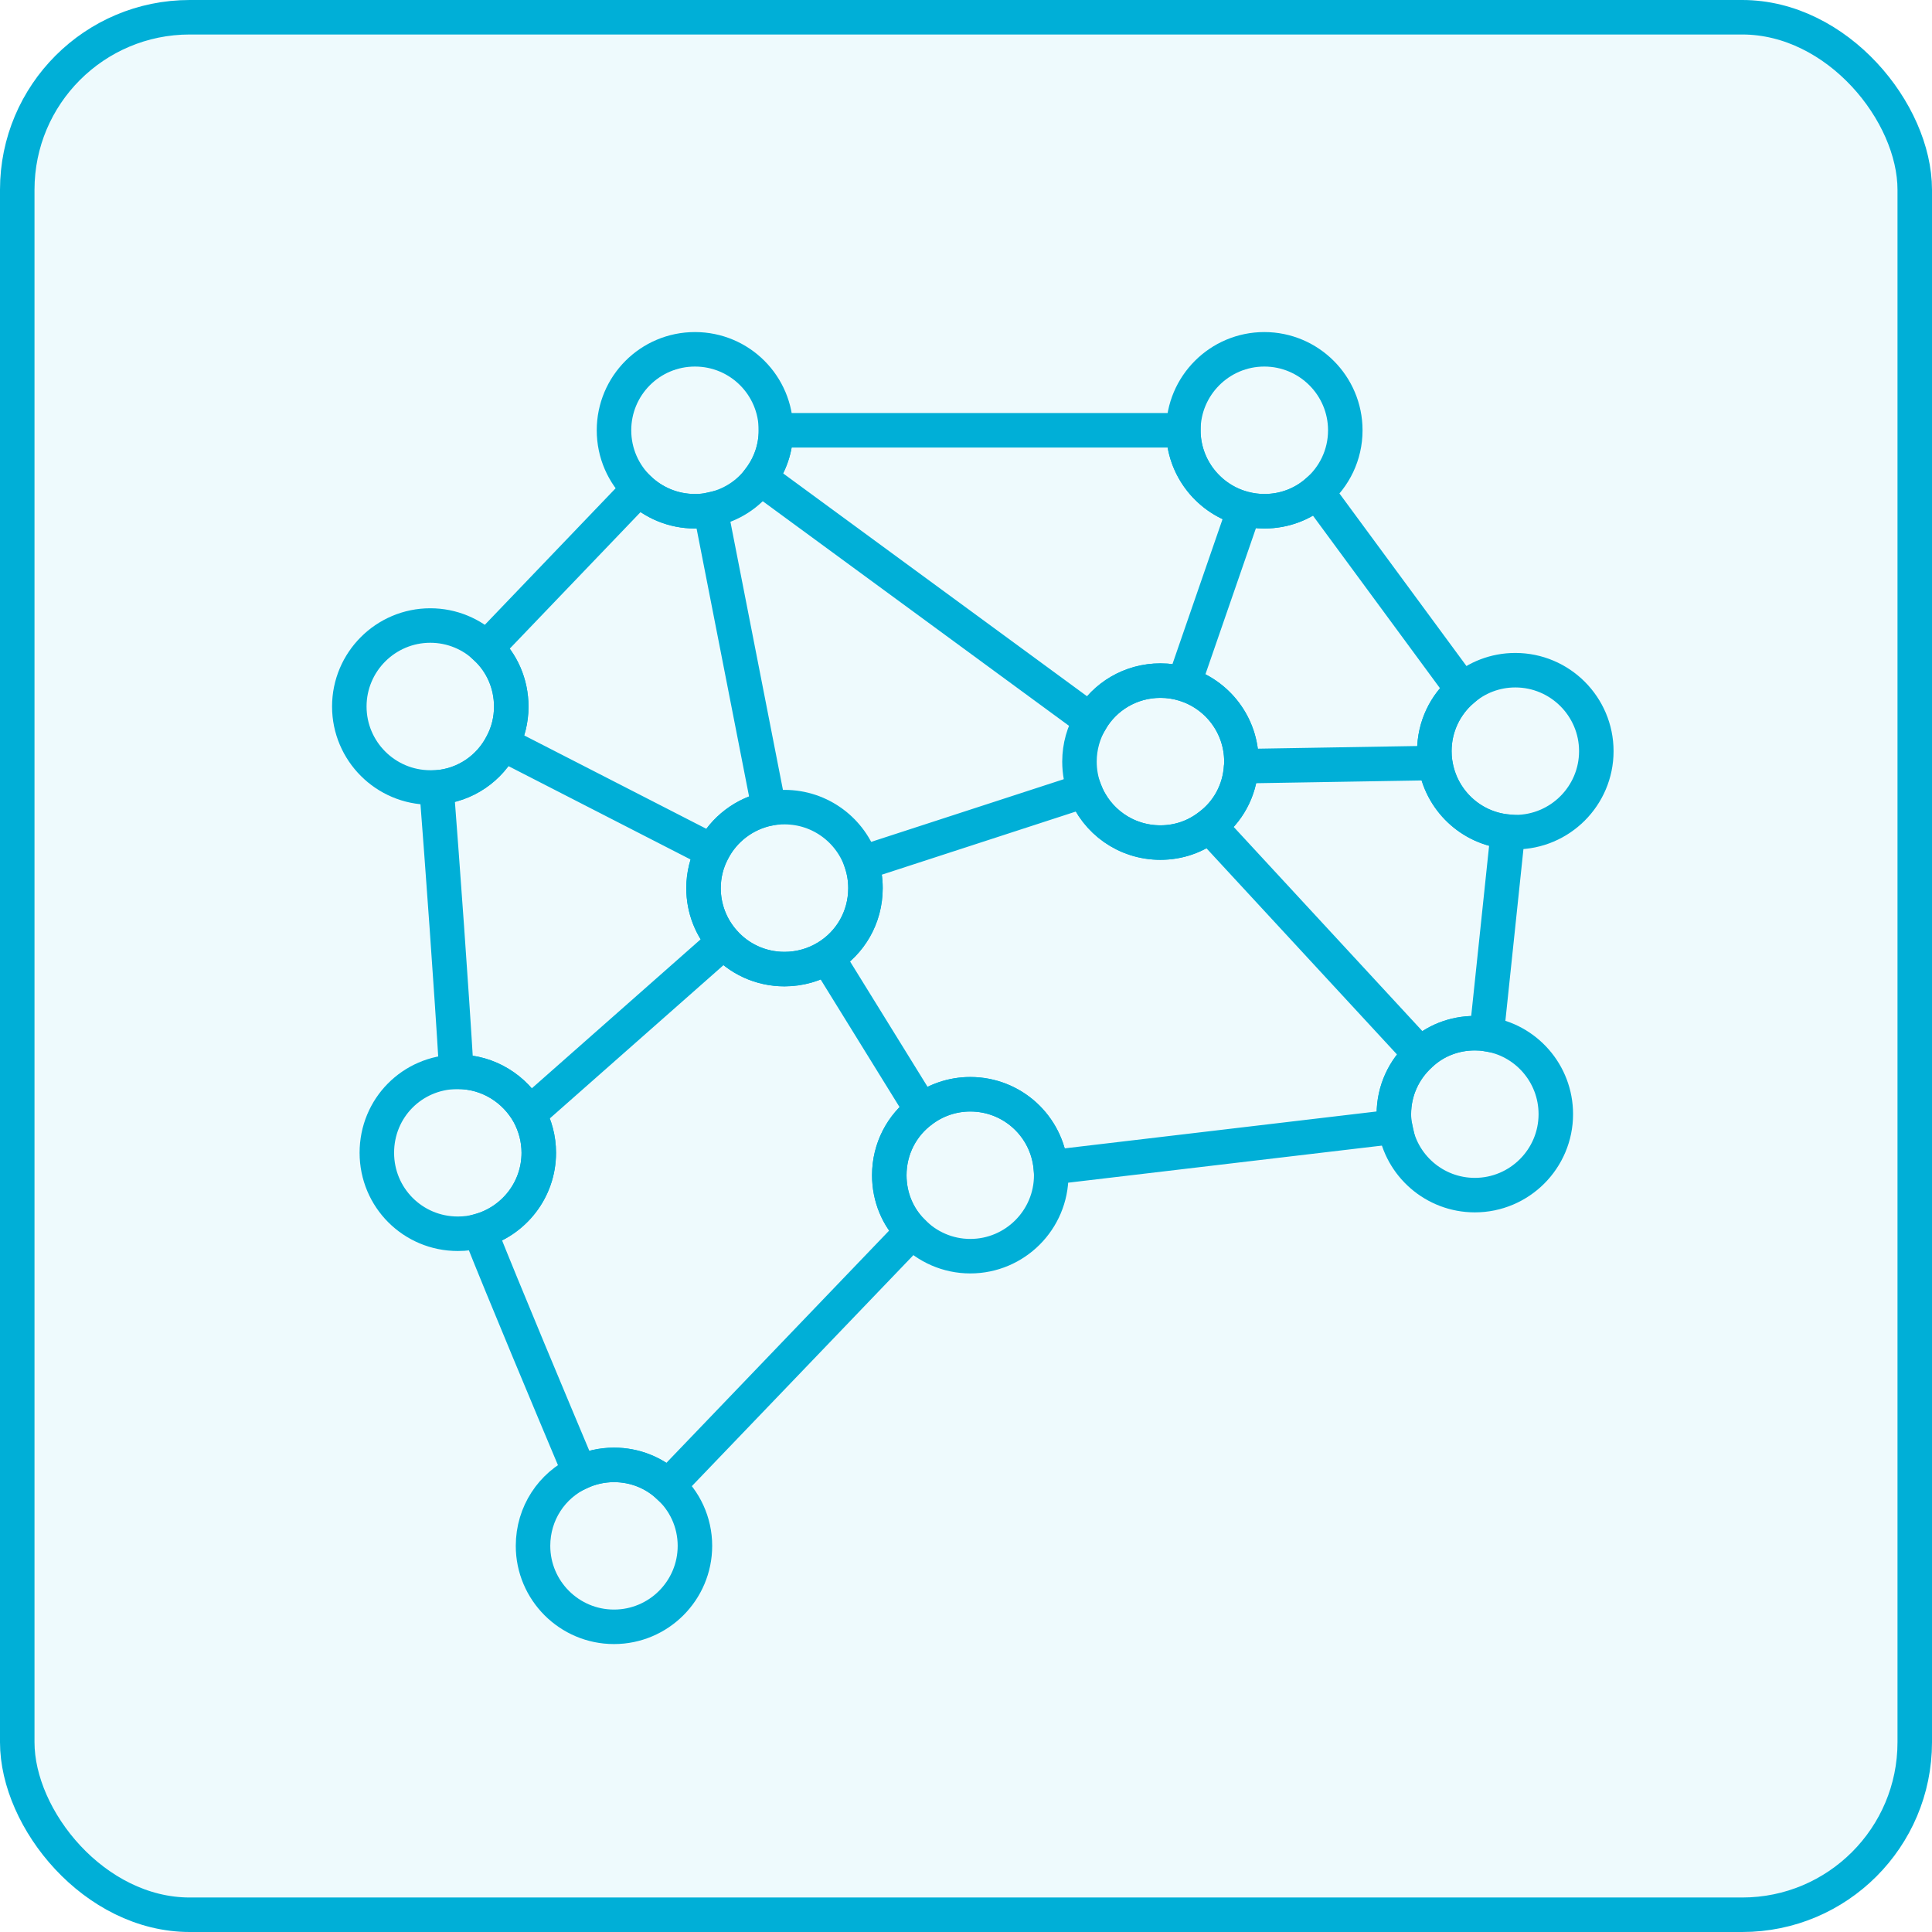
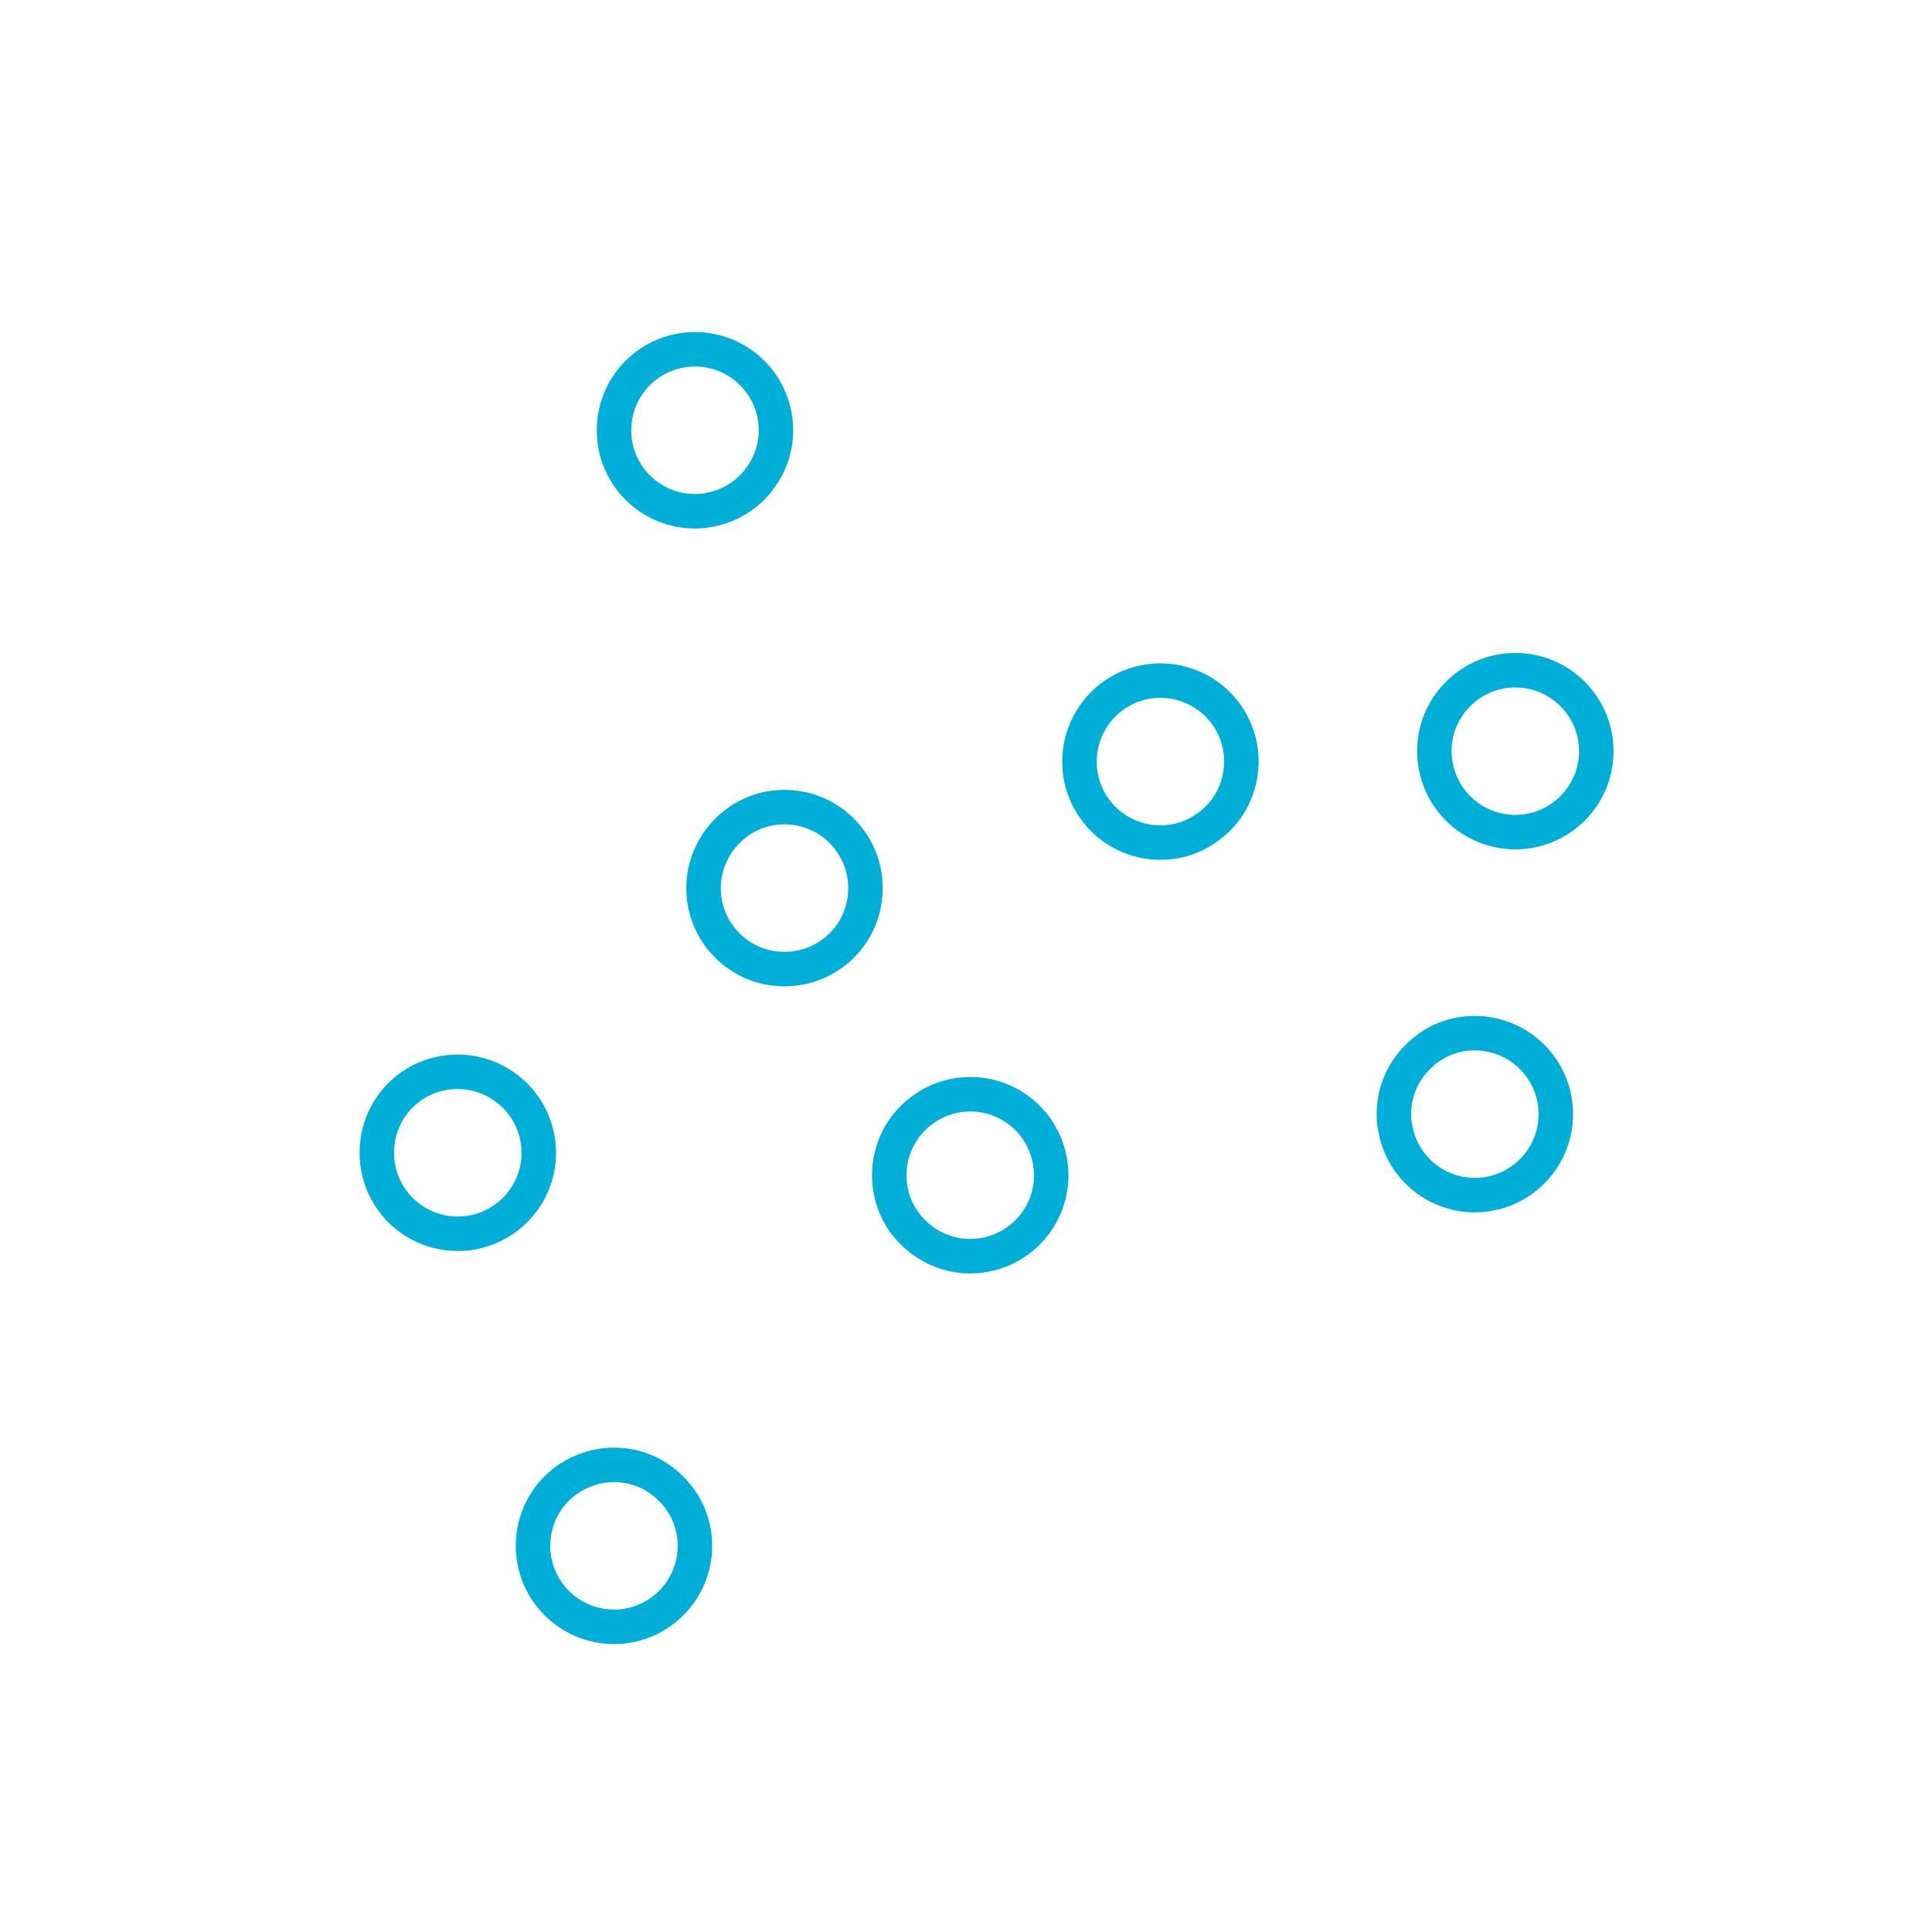
<svg xmlns="http://www.w3.org/2000/svg" width="56" height="56" viewBox="0 0 56 56" fill="none">
-   <rect x="0.5" y="0.5" width="55" height="55" rx="5" fill="#00AFD7" fill-opacity="0.07" stroke="#00AFD7" />
-   <path d="M41.602 22.115C41.582 22.001 41.576 21.887 41.576 21.773C41.576 21.062 41.891 20.425 42.394 19.996L38.169 14.256C37.76 14.611 37.23 14.819 36.647 14.819C36.446 14.819 36.251 14.792 36.07 14.745M41.602 22.115C41.757 23.181 42.628 24.013 43.708 24.107L43.091 29.974C42.977 29.954 42.863 29.948 42.749 29.948C42.139 29.948 41.582 30.176 41.173 30.564M41.602 22.115L35.976 22.209M36.07 14.745C35.057 14.491 34.3 13.565 34.3 12.472H22.491C22.491 12.989 22.323 13.465 22.035 13.854L31.617 20.881C32.02 20.191 32.771 19.728 33.636 19.728C33.871 19.728 34.099 19.761 34.313 19.828M36.07 14.745L34.313 19.828M34.313 19.828C35.279 20.117 35.983 21.015 35.983 22.075C35.983 22.122 35.983 22.162 35.976 22.209M35.976 22.209C35.936 22.92 35.587 23.544 35.051 23.939M35.051 23.939C34.655 24.248 34.166 24.422 33.636 24.422C32.63 24.422 31.778 23.798 31.443 22.913L24.972 25.019C25.046 25.247 25.086 25.488 25.086 25.743C25.086 26.595 24.643 27.332 23.973 27.741M35.051 23.939L41.173 30.564M23.973 27.741C23.617 27.963 23.188 28.09 22.739 28.09C22.041 28.09 21.411 27.788 20.982 27.299M23.973 27.741L26.722 32.187M20.982 27.299C20.613 26.883 20.392 26.34 20.392 25.743C20.392 25.361 20.486 24.992 20.653 24.677M20.982 27.299L15.329 32.288M20.653 24.677C20.975 24.04 21.579 23.577 22.29 23.436L20.593 14.772C20.445 14.806 20.298 14.819 20.144 14.819C19.513 14.819 18.943 14.571 18.521 14.169L14.095 18.789C14.544 19.212 14.819 19.815 14.819 20.486C14.819 20.868 14.725 21.237 14.558 21.552M20.653 24.677L14.558 21.552M14.558 21.552C14.202 22.263 13.492 22.766 12.653 22.826C12.828 25.106 13.082 28.586 13.23 31.067H13.27C14.155 31.067 14.927 31.564 15.329 32.288M15.329 32.288C15.51 32.623 15.617 33.005 15.617 33.414C15.617 34.494 14.886 35.399 13.901 35.674C14.645 37.539 15.939 40.623 16.804 42.682C17.106 42.541 17.441 42.461 17.797 42.461C18.4 42.461 18.957 42.689 19.366 43.071L26.441 35.694C26.025 35.279 25.777 34.702 25.777 34.065C25.777 33.294 26.145 32.61 26.722 32.187M26.722 32.187C27.111 31.892 27.601 31.718 28.124 31.718C29.344 31.718 30.343 32.643 30.457 33.837L40.436 32.657C40.409 32.536 40.402 32.415 40.402 32.295C40.402 31.611 40.697 30.994 41.173 30.564" stroke="#00AFD7" stroke-miterlimit="10" />
  <path d="M45.096 32.294C45.096 33.589 44.043 34.641 42.749 34.641C41.576 34.641 40.603 33.776 40.436 32.656C40.409 32.536 40.402 32.415 40.402 32.294C40.402 31.61 40.697 30.993 41.173 30.564C41.582 30.175 42.139 29.947 42.749 29.947C42.863 29.947 42.977 29.954 43.091 29.974C44.224 30.135 45.096 31.114 45.096 32.294Z" stroke="#00AFD7" stroke-miterlimit="10" />
  <path d="M15.617 33.414C15.617 34.494 14.886 35.399 13.9 35.674C13.699 35.734 13.491 35.761 13.27 35.761C11.969 35.761 10.923 34.715 10.923 33.414C10.923 32.113 11.949 31.087 13.23 31.067H13.27C14.155 31.067 14.926 31.563 15.329 32.287C15.51 32.623 15.617 33.005 15.617 33.414Z" stroke="#00AFD7" stroke-miterlimit="10" />
  <path d="M25.086 25.742C25.086 26.594 24.643 27.332 23.973 27.741C23.617 27.962 23.188 28.09 22.739 28.09C22.041 28.09 21.411 27.788 20.982 27.298C20.613 26.883 20.392 26.339 20.392 25.742C20.392 25.36 20.486 24.991 20.653 24.676C20.975 24.039 21.579 23.577 22.29 23.436C22.437 23.409 22.585 23.395 22.739 23.395C23.785 23.395 24.67 24.079 24.972 25.018C25.046 25.246 25.086 25.488 25.086 25.742Z" stroke="#00AFD7" stroke-miterlimit="10" />
  <path d="M30.47 34.064C30.47 35.359 29.418 36.411 28.123 36.411C27.466 36.411 26.869 36.136 26.44 35.694C26.024 35.278 25.776 34.701 25.776 34.064C25.776 33.293 26.145 32.609 26.722 32.187C27.111 31.892 27.6 31.717 28.123 31.717C29.344 31.717 30.343 32.643 30.457 33.836C30.464 33.91 30.47 33.991 30.47 34.064Z" stroke="#00AFD7" stroke-miterlimit="10" />
  <path d="M22.491 12.472C22.491 12.988 22.323 13.464 22.035 13.853C21.699 14.323 21.183 14.658 20.593 14.772C20.445 14.806 20.298 14.819 20.144 14.819C19.513 14.819 18.943 14.571 18.521 14.169C18.072 13.739 17.797 13.136 17.797 12.472C17.797 11.178 18.843 10.125 20.144 10.125C21.445 10.125 22.491 11.178 22.491 12.472Z" stroke="#00AFD7" stroke-miterlimit="10" />
-   <path d="M38.994 12.472C38.994 13.19 38.672 13.827 38.169 14.256C37.76 14.611 37.23 14.819 36.647 14.819C36.445 14.819 36.251 14.792 36.07 14.745C35.057 14.491 34.3 13.565 34.3 12.472C34.3 11.178 35.352 10.125 36.647 10.125C37.941 10.125 38.994 11.178 38.994 12.472Z" stroke="#00AFD7" stroke-miterlimit="10" />
-   <path d="M14.819 20.485C14.819 20.867 14.725 21.236 14.558 21.551C14.202 22.262 13.491 22.765 12.653 22.825C12.593 22.825 12.532 22.825 12.472 22.825C11.178 22.825 10.125 21.773 10.125 20.478C10.125 19.184 11.178 18.131 12.472 18.131C13.102 18.131 13.672 18.38 14.095 18.782C14.544 19.204 14.819 19.808 14.819 20.478V20.485Z" stroke="#00AFD7" stroke-miterlimit="10" />
  <path d="M20.143 44.807C20.143 46.102 19.091 47.154 17.797 47.154C16.502 47.154 15.45 46.102 15.45 44.807C15.45 43.862 15.999 43.051 16.804 42.682C17.106 42.541 17.441 42.46 17.797 42.46C18.4 42.46 18.957 42.688 19.366 43.071C19.842 43.493 20.143 44.117 20.143 44.807Z" stroke="#00AFD7" stroke-miterlimit="10" />
  <path d="M35.983 22.075C35.983 22.122 35.983 22.162 35.976 22.209C35.936 22.92 35.587 23.544 35.051 23.939C34.655 24.248 34.166 24.422 33.636 24.422C32.63 24.422 31.778 23.799 31.443 22.913C31.343 22.659 31.289 22.37 31.289 22.075C31.289 21.639 31.41 21.23 31.617 20.881C32.02 20.191 32.771 19.728 33.636 19.728C33.871 19.728 34.099 19.762 34.313 19.829C35.279 20.117 35.983 21.015 35.983 22.075Z" stroke="#00AFD7" stroke-miterlimit="10" />
  <path d="M46.27 21.773C46.27 23.067 45.217 24.12 43.922 24.12C43.849 24.12 43.782 24.12 43.708 24.107C42.628 24.013 41.757 23.181 41.602 22.115C41.582 22.001 41.575 21.887 41.575 21.773C41.575 21.062 41.891 20.425 42.394 19.996C42.803 19.64 43.339 19.426 43.922 19.426C45.217 19.426 46.27 20.479 46.27 21.773Z" stroke="#00AFD7" stroke-miterlimit="10" />
</svg>